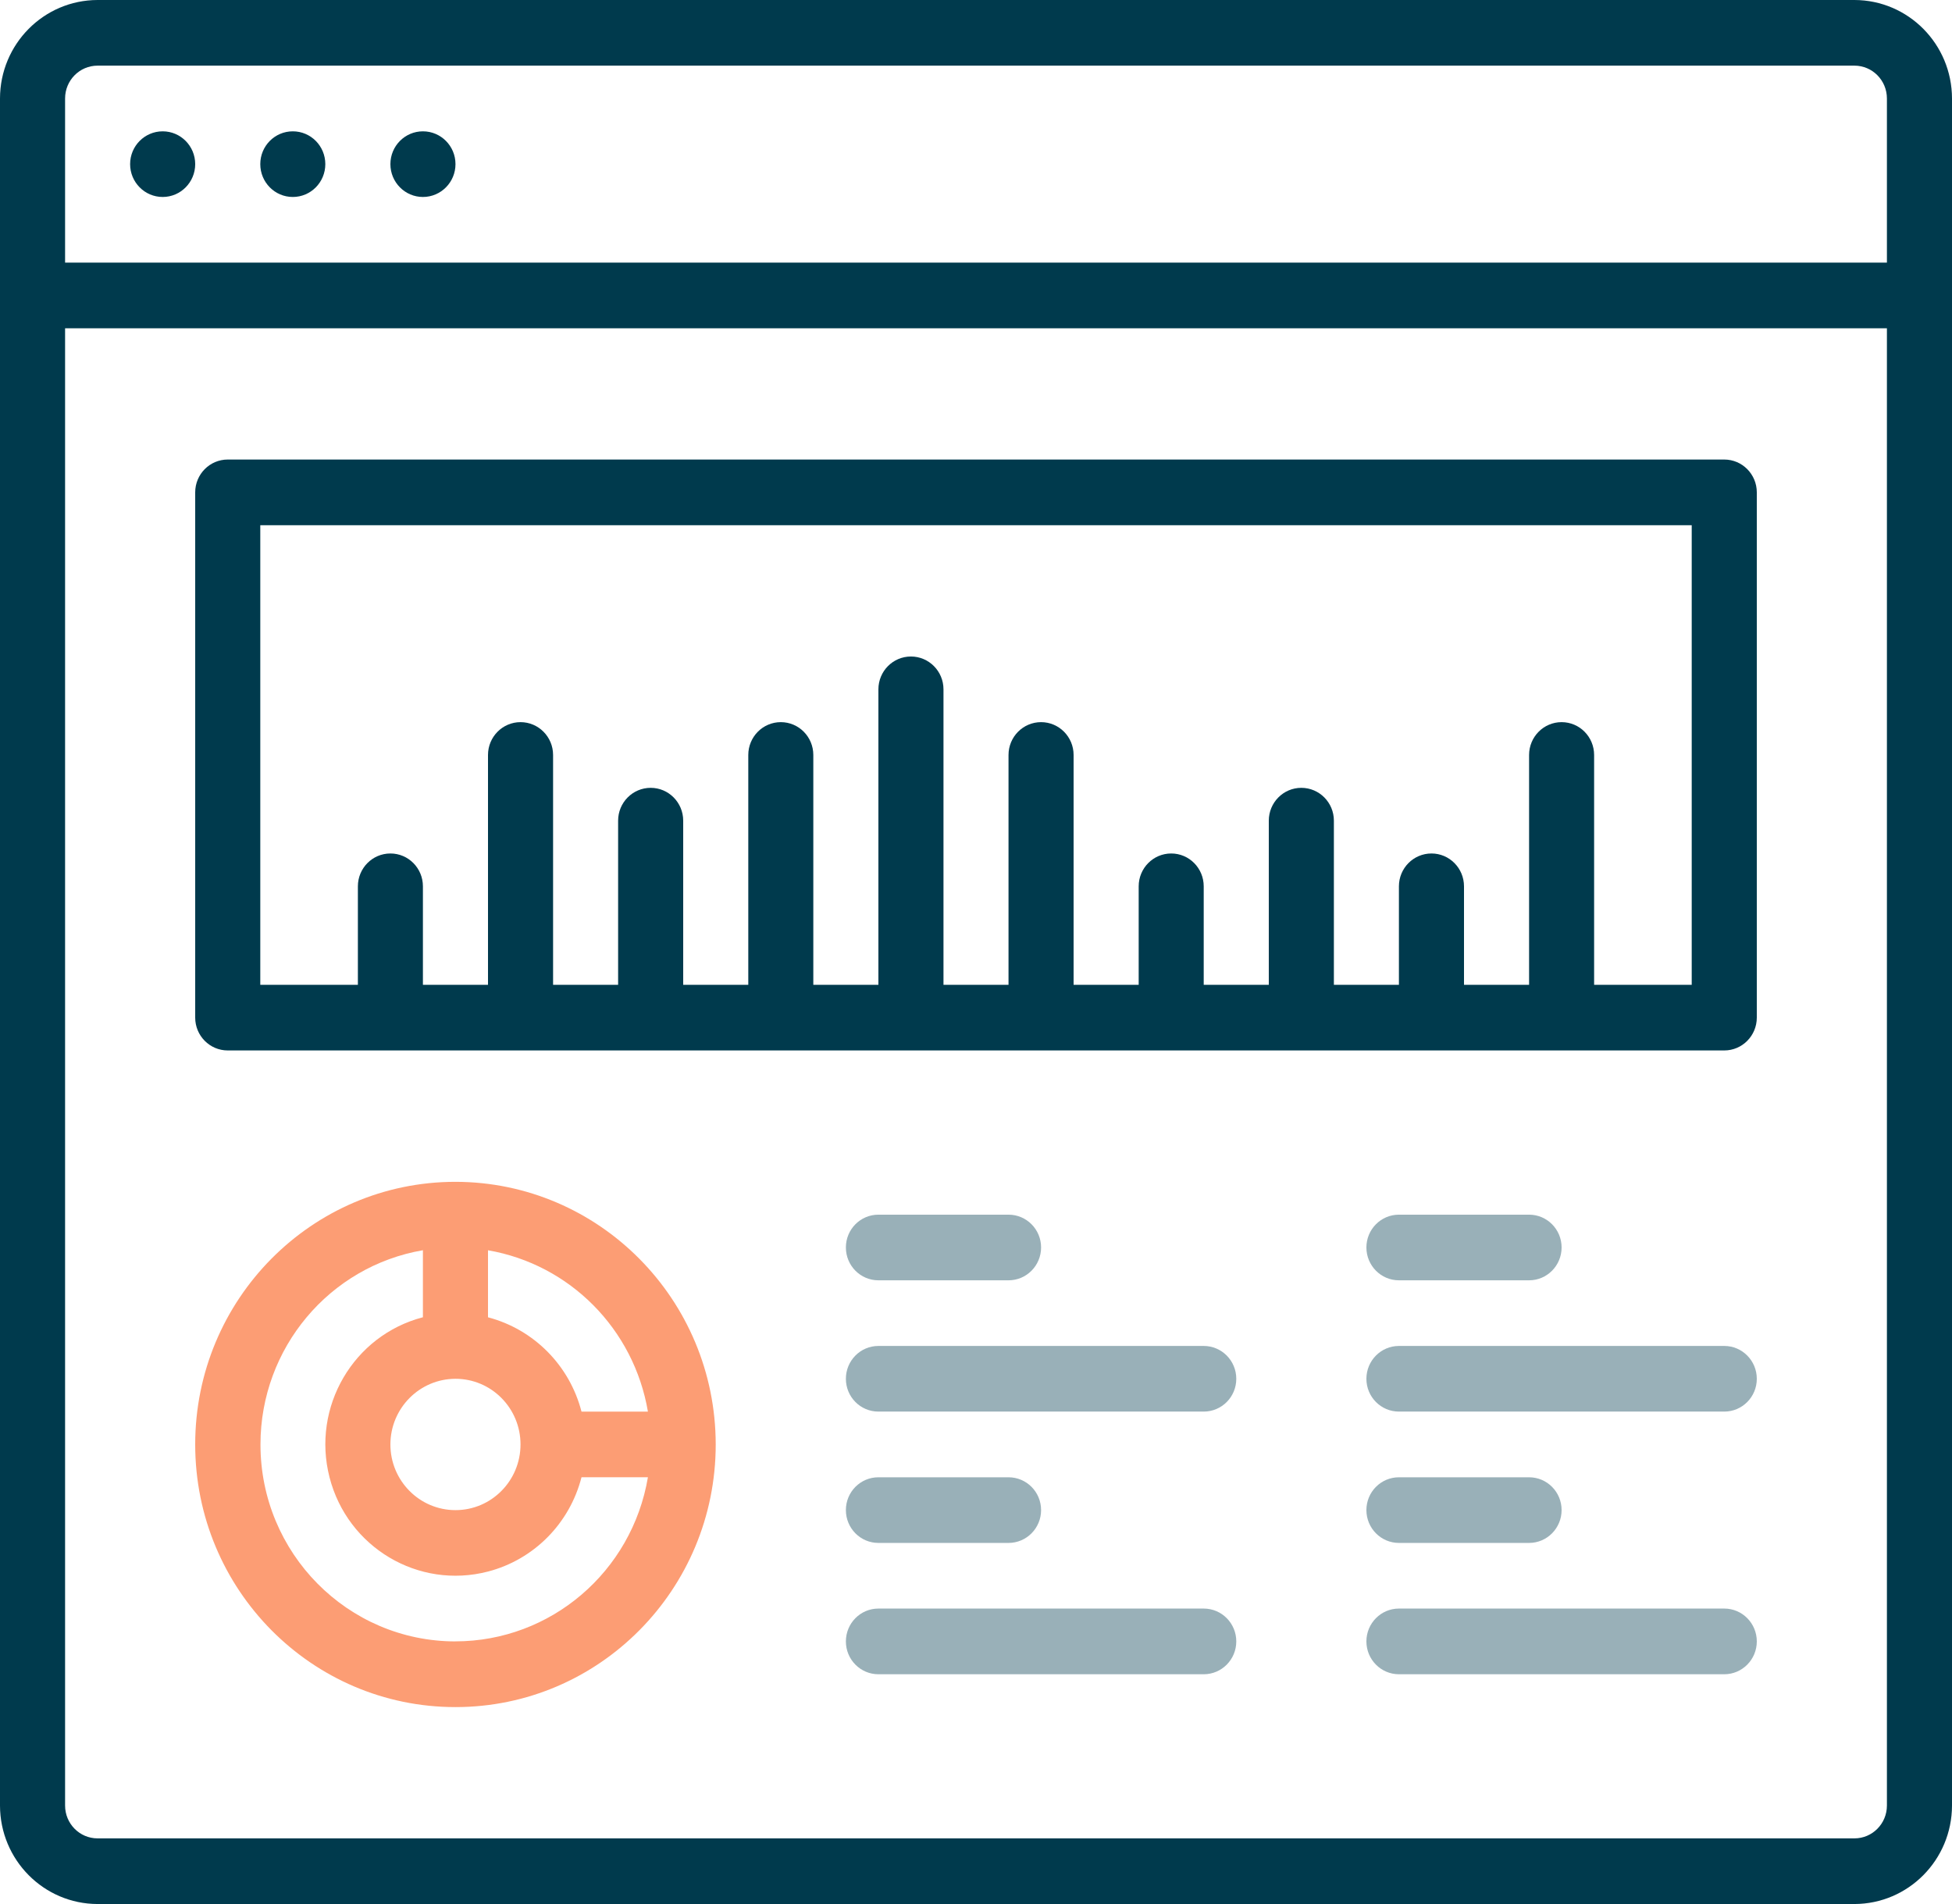
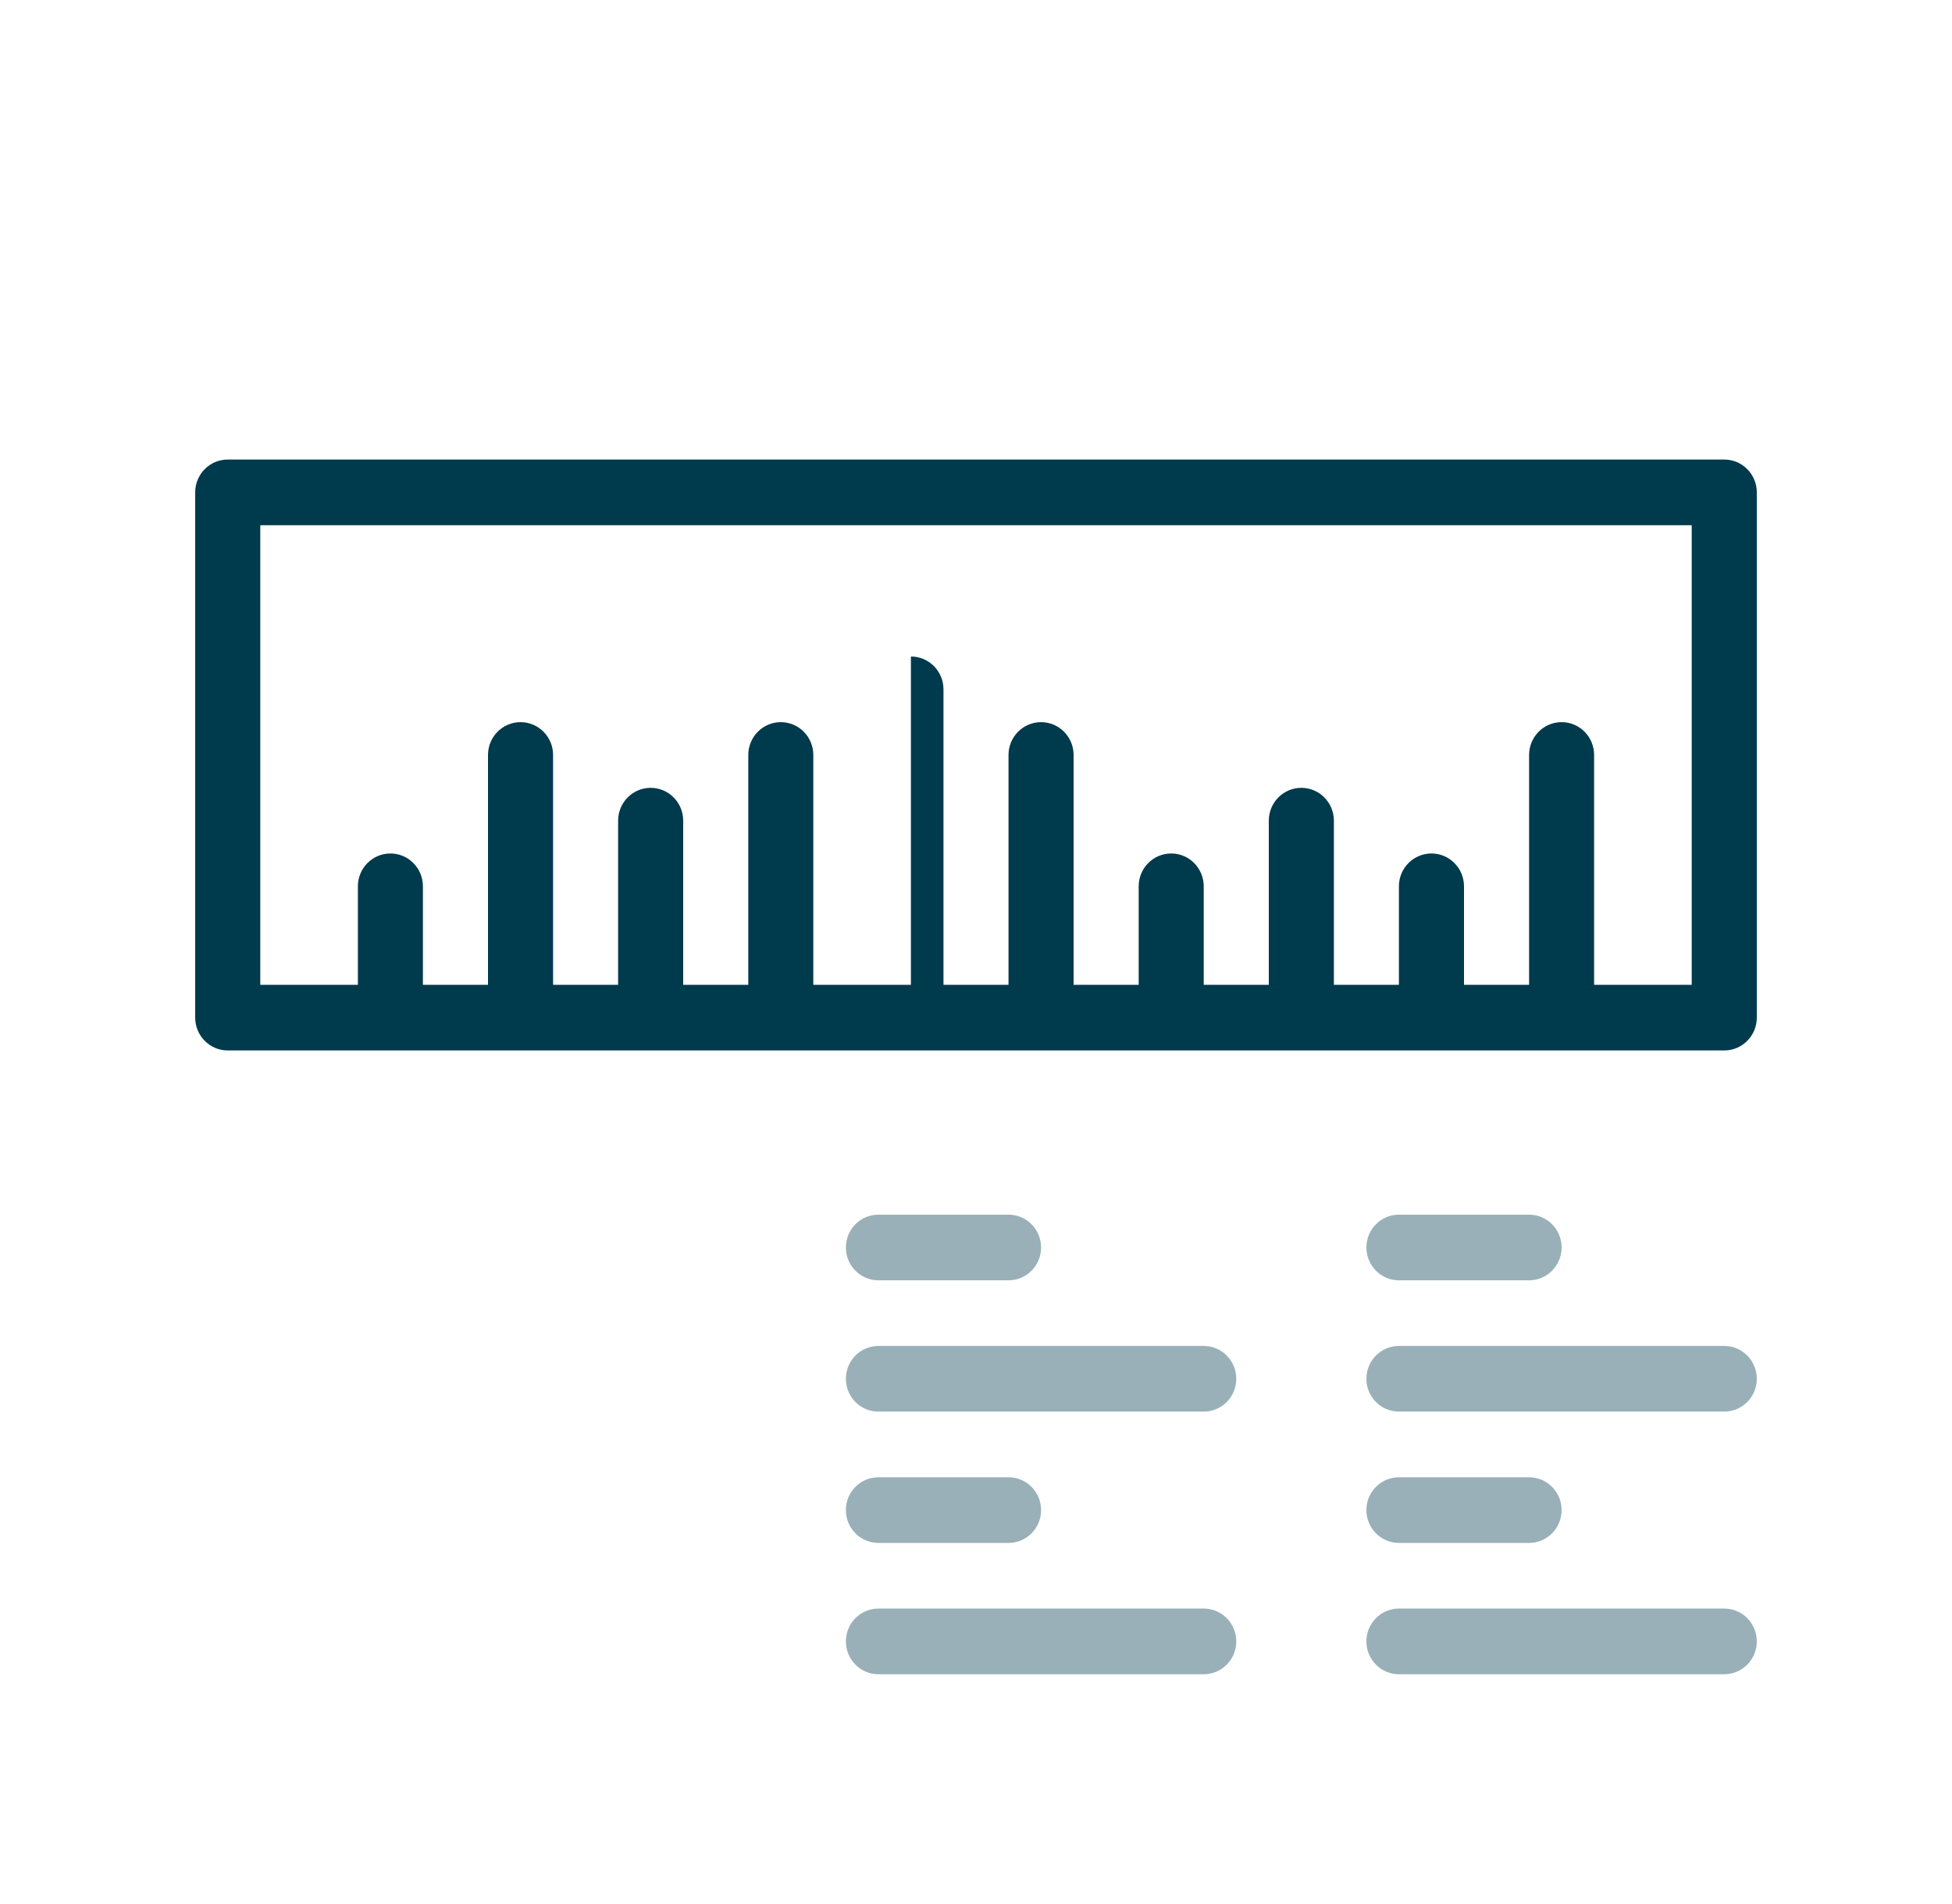
<svg xmlns="http://www.w3.org/2000/svg" width="41" height="40" viewBox="0 0 41 40" fill="none">
  <g clip-path="url(#clip0_38454_7902)">
-     <path d="M38.95 0H2.05C0.918 0.002 0.002 0.927 0 2.069V37.931C0.002 39.073 0.918 39.998 2.05 40H38.95C40.082 39.998 40.998 39.073 41 37.931V2.069C40.998 0.927 40.082 0.002 38.95 0ZM2.05 1.379H38.95C39.328 1.379 39.633 1.688 39.633 2.069V5.517H1.367V2.069C1.367 1.688 1.672 1.379 2.05 1.379ZM38.95 38.621H2.05C1.672 38.621 1.367 38.312 1.367 37.931V6.897H39.633V37.931C39.633 38.312 39.328 38.621 38.95 38.621ZM8.883 2.759C9.261 2.759 9.567 3.067 9.567 3.448C9.567 3.829 9.261 4.138 8.883 4.138C8.506 4.138 8.2 3.829 8.2 3.448C8.2 3.067 8.506 2.759 8.883 2.759ZM6.15 2.759C6.528 2.759 6.833 3.067 6.833 3.448C6.833 3.829 6.528 4.138 6.15 4.138C5.772 4.138 5.467 3.829 5.467 3.448C5.467 3.067 5.772 2.759 6.15 2.759ZM3.417 2.759C3.794 2.759 4.1 3.067 4.1 3.448C4.1 3.829 3.794 4.138 3.417 4.138C3.039 4.138 2.733 3.829 2.733 3.448C2.733 3.067 3.039 2.759 3.417 2.759Z" fill="#003A4D" />
-     <path d="M36.217 9.654H4.783C4.406 9.654 4.1 9.963 4.1 10.344V21.378C4.1 21.759 4.406 22.068 4.783 22.068H36.217C36.594 22.068 36.9 21.759 36.9 21.378V10.344C36.9 9.963 36.594 9.654 36.217 9.654ZM35.533 20.689H33.483V15.861C33.483 15.48 33.178 15.171 32.8 15.171C32.423 15.171 32.117 15.48 32.117 15.861V20.689H30.75V18.62C30.75 18.239 30.444 17.93 30.067 17.93C29.689 17.93 29.383 18.239 29.383 18.62V20.689H28.017V17.241C28.017 16.86 27.711 16.551 27.333 16.551C26.956 16.551 26.65 16.86 26.65 17.241V20.689H25.283V18.62C25.283 18.239 24.978 17.93 24.6 17.93C24.223 17.93 23.917 18.239 23.917 18.62V20.689H22.55V15.861C22.55 15.48 22.244 15.171 21.867 15.171C21.489 15.171 21.183 15.48 21.183 15.861V20.689H19.817V14.482C19.817 14.101 19.511 13.792 19.133 13.792C18.756 13.792 18.45 14.101 18.45 14.482V20.689H17.083V15.861C17.083 15.48 16.778 15.171 16.4 15.171C16.023 15.171 15.717 15.48 15.717 15.861V20.689H14.35V17.241C14.35 16.86 14.044 16.551 13.667 16.551C13.289 16.551 12.983 16.86 12.983 17.241V20.689H11.617V15.861C11.617 15.48 11.311 15.171 10.933 15.171C10.556 15.171 10.25 15.48 10.25 15.861V20.689H8.883V18.62C8.883 18.239 8.578 17.93 8.2 17.93C7.823 17.93 7.517 18.239 7.517 18.62V20.689H5.467V11.034H35.533V20.689Z" fill="#003A4D" />
-     <path d="M9.567 24.828C6.547 24.828 4.1 27.298 4.1 30.345C4.1 33.393 6.547 35.863 9.567 35.863C12.586 35.863 15.033 33.393 15.033 30.345C15.03 27.3 12.585 24.832 9.567 24.828ZM13.609 29.656H12.214C11.964 28.685 11.212 27.927 10.25 27.674V26.266C11.969 26.563 13.315 27.921 13.609 29.656ZM9.567 28.966C10.322 28.966 10.933 29.583 10.933 30.345C10.933 31.107 10.322 31.725 9.567 31.725C8.812 31.725 8.2 31.107 8.2 30.345C8.201 29.584 8.813 28.967 9.567 28.966ZM9.567 34.483C7.302 34.482 5.468 32.626 5.471 30.341C5.473 28.325 6.915 26.603 8.883 26.265V27.673C7.422 28.054 6.543 29.559 6.921 31.034C7.298 32.509 8.789 33.396 10.251 33.015C11.214 32.764 11.965 32.006 12.214 31.034H13.609C13.273 33.024 11.566 34.48 9.567 34.482V34.483Z" fill="#FC9D74" />
+     <path d="M36.217 9.654H4.783C4.406 9.654 4.1 9.963 4.1 10.344V21.378C4.1 21.759 4.406 22.068 4.783 22.068H36.217C36.594 22.068 36.9 21.759 36.9 21.378V10.344C36.9 9.963 36.594 9.654 36.217 9.654ZM35.533 20.689H33.483V15.861C33.483 15.48 33.178 15.171 32.8 15.171C32.423 15.171 32.117 15.48 32.117 15.861V20.689H30.75V18.62C30.75 18.239 30.444 17.93 30.067 17.93C29.689 17.93 29.383 18.239 29.383 18.62V20.689H28.017V17.241C28.017 16.86 27.711 16.551 27.333 16.551C26.956 16.551 26.65 16.86 26.65 17.241V20.689H25.283V18.62C25.283 18.239 24.978 17.93 24.6 17.93C24.223 17.93 23.917 18.239 23.917 18.62V20.689H22.55V15.861C22.55 15.48 22.244 15.171 21.867 15.171C21.489 15.171 21.183 15.48 21.183 15.861V20.689H19.817V14.482C19.817 14.101 19.511 13.792 19.133 13.792V20.689H17.083V15.861C17.083 15.48 16.778 15.171 16.4 15.171C16.023 15.171 15.717 15.48 15.717 15.861V20.689H14.35V17.241C14.35 16.86 14.044 16.551 13.667 16.551C13.289 16.551 12.983 16.86 12.983 17.241V20.689H11.617V15.861C11.617 15.48 11.311 15.171 10.933 15.171C10.556 15.171 10.25 15.48 10.25 15.861V20.689H8.883V18.62C8.883 18.239 8.578 17.93 8.2 17.93C7.823 17.93 7.517 18.239 7.517 18.62V20.689H5.467V11.034H35.533V20.689Z" fill="#003A4D" />
    <path d="M29.383 32.414H32.117C32.494 32.414 32.8 32.105 32.8 31.724C32.8 31.343 32.494 31.035 32.117 31.035H29.383C29.006 31.035 28.7 31.343 28.7 31.724C28.7 32.105 29.006 32.414 29.383 32.414ZM36.217 33.793H29.383C29.006 33.793 28.7 34.102 28.7 34.483C28.7 34.864 29.006 35.173 29.383 35.173H36.217C36.594 35.173 36.9 34.864 36.9 34.483C36.9 34.102 36.594 33.793 36.217 33.793ZM29.383 26.897H32.117C32.494 26.897 32.8 26.588 32.8 26.207C32.8 25.826 32.494 25.518 32.117 25.518H29.383C29.006 25.518 28.7 25.826 28.7 26.207C28.7 26.588 29.006 26.897 29.383 26.897ZM36.217 28.276H29.383C29.006 28.276 28.7 28.585 28.7 28.966C28.7 29.347 29.006 29.655 29.383 29.655H36.217C36.594 29.655 36.9 29.347 36.9 28.966C36.9 28.585 36.594 28.276 36.217 28.276ZM18.45 32.414H21.183C21.561 32.414 21.867 32.105 21.867 31.724C21.867 31.343 21.561 31.035 21.183 31.035H18.45C18.072 31.035 17.767 31.343 17.767 31.724C17.767 32.105 18.072 32.414 18.45 32.414ZM25.283 33.793H18.45C18.072 33.793 17.767 34.102 17.767 34.483C17.767 34.864 18.072 35.173 18.45 35.173H25.283C25.661 35.173 25.967 34.864 25.967 34.483C25.967 34.102 25.661 33.793 25.283 33.793ZM18.45 26.897H21.183C21.561 26.897 21.867 26.588 21.867 26.207C21.867 25.826 21.561 25.518 21.183 25.518H18.45C18.072 25.518 17.767 25.826 17.767 26.207C17.767 26.588 18.072 26.897 18.45 26.897ZM25.283 28.276H18.45C18.072 28.276 17.767 28.585 17.767 28.966C17.767 29.347 18.072 29.655 18.45 29.655H25.283C25.661 29.655 25.967 29.347 25.967 28.966C25.967 28.585 25.661 28.276 25.283 28.276Z" fill="#99B0B8" />
  </g>
  <defs>
    <clipPath id="clip0_38454_7902">
      <rect width="41" height="40" fill="white" />
    </clipPath>
  </defs>
</svg>